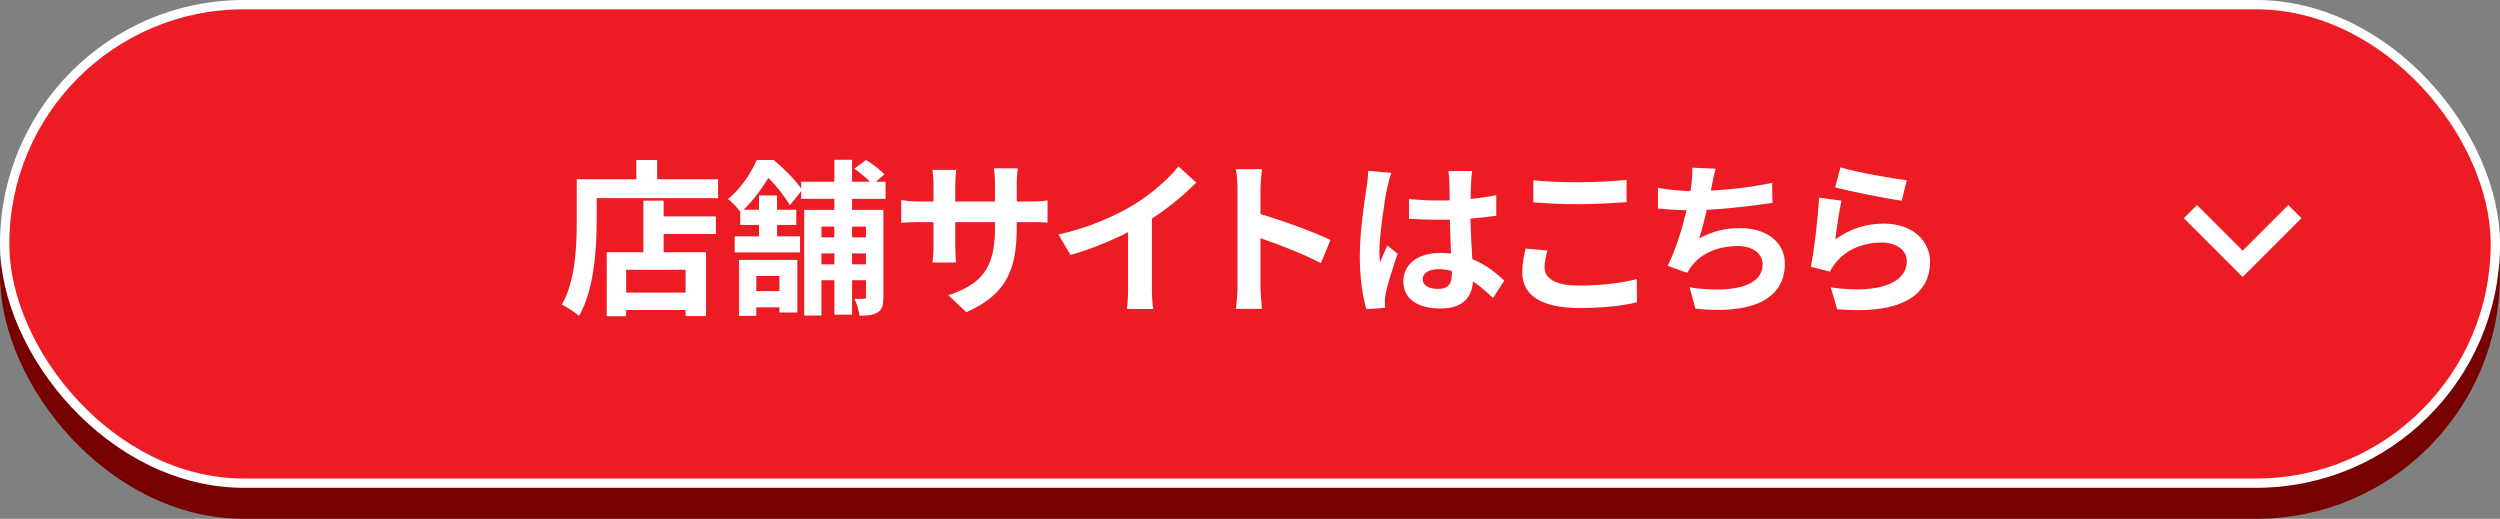
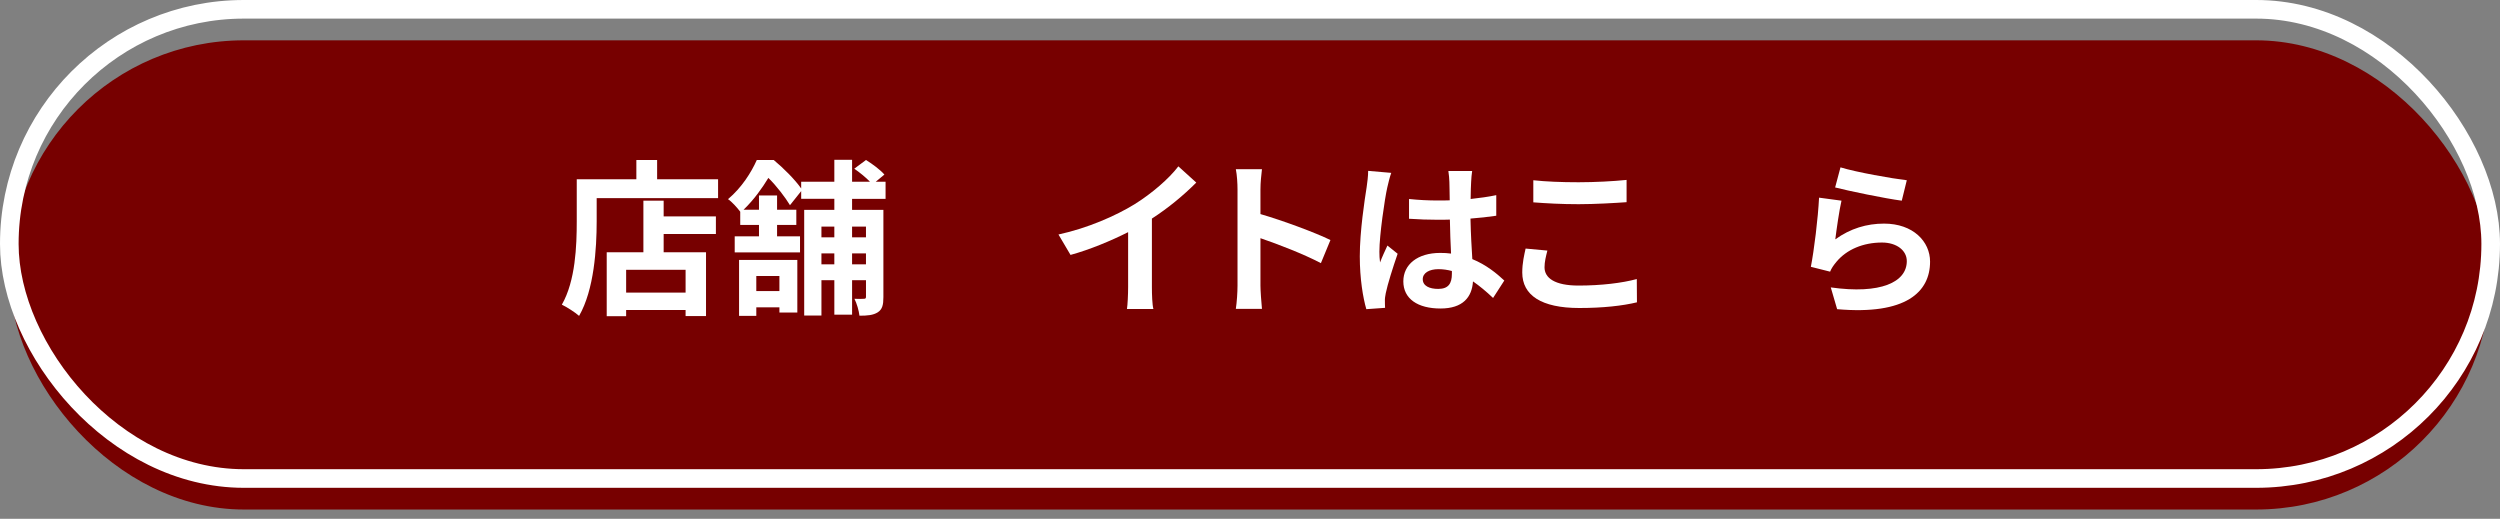
<svg xmlns="http://www.w3.org/2000/svg" id="_レイヤー_2" width="403" height="83.636" viewBox="0 0 403 83.636">
  <rect x="0" y="0" width="403" height="83.636" fill="#808080" stroke="none" />
  <defs>
    <style>.cls-1{stroke-miterlimit:10;}.cls-1,.cls-2{stroke:#fff;}.cls-1,.cls-2,.cls-3{fill:none;stroke-width:3px;}.cls-3{stroke:#700;}.cls-4{fill:#ed1c24;}.cls-4,.cls-5,.cls-6{stroke-width:0px;}.cls-5{fill:#700;}.cls-6{fill:#fff;}</style>
  </defs>
  <g id="_レイヤー_1-2">
-     <rect class="cls-3" x="1.5" y="6.5" width="400" height="75.636" rx="37.818" ry="37.818" />
    <rect class="cls-5" x="1.5" y="6.5" width="400" height="75.636" rx="37.818" ry="37.818" />
    <rect class="cls-2" x="1.5" y="1.5" width="400" height="75.636" rx="37.818" ry="37.818" />
-     <rect class="cls-4" x="1.5" y="1.5" width="400" height="75.636" rx="37.818" ry="37.818" />
    <path class="cls-6" d="M115.754,28.894v3.05h-19.57v3.752c0,4.346-.405,11.014-2.834,15.224-.594-.539-2.024-1.457-2.78-1.808,2.213-3.86,2.402-9.529,2.402-13.416v-6.802h9.609v-3.104h3.347v3.104h9.825ZM106.981,34.886h8.422v2.834h-8.422v2.942h6.829v10.284h-3.293v-.972h-9.583v.999h-3.131v-10.312h5.912v-8.313h3.266v2.537ZM110.517,43.496h-9.583v3.671h9.583v-3.671Z" />
    <path class="cls-6" d="M137.355,32.052v1.781h5.048v14.063c0,1.241-.162,1.97-.918,2.456-.729.459-1.646.54-2.942.54-.081-.783-.432-1.998-.81-2.727.648.027,1.323.027,1.539,0,.243,0,.324-.081.324-.324v-2.672h-2.24v5.561h-2.861v-5.561h-2.079v5.695h-2.78v-17.032h4.859v-1.781h-5.345v-1.242l-1.808,2.268c-.729-1.215-2.133-3.077-3.482-4.399-.972,1.592-2.24,3.428-3.995,5.128h2.483v-2.294h2.915v2.294h3.104v2.457h-3.104v1.835h3.698v2.592h-10.527v-2.592h3.914v-1.835h-3.023v-2.133c-.486-.647-1.35-1.619-1.971-2.024,2.214-1.862,3.752-4.319,4.643-6.316h2.726c1.566,1.296,3.428,3.158,4.427,4.589v-1.08h5.345v-3.536h2.861v3.536h2.888c-.675-.701-1.673-1.512-2.537-2.105l1.889-1.403c1.026.621,2.349,1.619,2.969,2.349l-1.403,1.16h1.592v2.754h-5.398ZM119.135,41.903h9.394v8.477h-2.888v-.837h-3.725v1.376h-2.78v-9.016ZM121.915,44.495v2.43h3.725v-2.43h-3.725ZM132.415,36.532v1.728h2.079v-1.728h-2.079ZM134.494,42.606v-1.754h-2.079v1.754h2.079ZM137.355,36.532v1.728h2.24v-1.728h-2.24ZM139.595,42.606v-1.754h-2.24v1.754h2.24Z" />
-     <path class="cls-6" d="M165.894,32.484c1.431,0,2.241-.054,2.969-.189v3.591c-.594-.055-1.539-.081-2.969-.081h-1.998v.891c0,6.694-1.619,10.77-8.125,13.631l-2.888-2.726c5.209-1.809,7.504-4.157,7.504-10.771v-1.025h-6.397v3.671c0,1.188.081,2.294.108,2.834h-3.779c.081-.54.162-1.619.162-2.834v-3.671h-2.294c-1.35,0-2.322.054-2.916.107v-3.671c.486.081,1.566.243,2.916.243h2.294v-2.673c0-1.025-.108-1.916-.162-2.429h3.833c-.081.513-.162,1.376-.162,2.456v2.646h6.397v-2.834c0-1.08-.081-1.971-.162-2.511h3.833c-.054.54-.162,1.431-.162,2.511v2.834h1.998Z" />
    <path class="cls-6" d="M185.686,46.277c0,1.188.054,2.861.243,3.536h-4.265c.108-.647.189-2.349.189-3.536v-8.854c-2.78,1.403-6.154,2.808-9.285,3.671l-1.944-3.293c4.724-1.025,9.259-3.023,12.282-4.886,2.727-1.7,5.534-4.103,7.045-6.101l2.888,2.619c-2.051,2.051-4.481,4.075-7.153,5.803v11.04Z" />
    <path class="cls-6" d="M212.929,42.417c-2.78-1.458-6.829-3.023-9.744-4.022v7.639c0,.783.135,2.673.243,3.753h-4.211c.162-1.053.27-2.673.27-3.753v-15.493c0-.972-.081-2.321-.27-3.267h4.211c-.108.945-.243,2.133-.243,3.267v3.968c3.617,1.053,8.8,2.969,11.283,4.184l-1.539,3.726Z" />
    <path class="cls-6" d="M224.272,27.867c-.216.54-.54,1.89-.647,2.376-.405,1.781-1.269,7.666-1.269,10.338,0,.54.026,1.188.107,1.728.352-.944.783-1.835,1.188-2.727l1.647,1.323c-.756,2.187-1.62,4.912-1.917,6.37-.081.378-.162.944-.135,1.241,0,.271,0,.729.027,1.107l-3.023.216c-.54-1.862-1.053-4.913-1.053-8.53,0-4.049.782-9.097,1.106-11.147.108-.756.243-1.781.243-2.618l3.725.323ZM240.684,48.031c-1.107-1.053-2.187-1.943-3.239-2.673-.162,2.538-1.62,4.373-5.236,4.373-3.672,0-5.993-1.565-5.993-4.373,0-2.726,2.295-4.588,5.938-4.588.621,0,1.215.026,1.755.107-.081-1.646-.162-3.59-.189-5.479-.647.027-1.295.027-1.916.027-1.565,0-3.077-.055-4.67-.162v-3.186c1.539.162,3.077.243,4.67.243.621,0,1.269,0,1.89-.027-.027-1.322-.027-2.402-.054-2.969,0-.405-.081-1.215-.162-1.755h3.833c-.081.513-.136,1.161-.162,1.728-.027.594-.081,1.593-.081,2.78,1.457-.162,2.861-.351,4.13-.62v3.319c-1.296.189-2.699.352-4.157.459.055,2.592.189,4.724.297,6.532,2.24.918,3.914,2.295,5.156,3.455l-1.809,2.808ZM234.044,43.686c-.702-.189-1.431-.297-2.159-.297-1.512,0-2.537.62-2.537,1.619,0,1.08,1.079,1.565,2.483,1.565,1.646,0,2.213-.863,2.213-2.429v-.459Z" />
    <path class="cls-6" d="M249.437,40.393c-.243.972-.459,1.809-.459,2.699,0,1.7,1.619,2.941,5.479,2.941,3.617,0,7.018-.404,9.394-1.052l.026,3.752c-2.321.566-5.533.917-9.285.917-6.127,0-9.204-2.051-9.204-5.722,0-1.566.323-2.861.539-3.86l3.51.324ZM247.17,29.056c1.997.216,4.48.323,7.288.323,2.646,0,5.695-.162,7.747-.378v3.59c-1.862.136-5.183.324-7.72.324-2.808,0-5.129-.135-7.315-.297v-3.562Z" />
-     <path class="cls-6" d="M285.721,32.699c-2.78.432-7.018.944-10.607,1.134-.352,1.619-.783,3.32-1.215,4.615,2.159-1.188,4.184-1.673,6.64-1.673,4.319,0,7.181,2.321,7.181,5.723,0,6.019-5.776,8.179-14.414,7.261l-.945-3.455c5.857.944,11.77.243,11.77-3.698,0-1.593-1.404-2.942-3.995-2.942-3.077,0-5.804,1.107-7.396,3.158-.297.352-.485.702-.756,1.161l-3.158-1.134c1.269-2.456,2.349-6.02,3.051-8.962-1.701-.026-3.267-.135-4.616-.27v-3.32c1.593.27,3.617.486,5.236.513.055-.404.136-.756.162-1.079.136-1.161.162-1.809.136-2.699l3.778.161c-.297.945-.432,1.836-.621,2.727l-.161.81c3.05-.162,6.667-.566,9.879-1.269l.054,3.239Z" />
    <path class="cls-6" d="M295.85,38.584c2.43-1.755,5.075-2.538,7.855-2.538,4.696,0,7.423,2.889,7.423,6.128,0,4.886-3.86,8.638-14.981,7.666l-1.025-3.509c8.017,1.133,12.255-.837,12.255-4.238,0-1.728-1.646-2.996-3.995-2.996-3.023,0-5.695,1.106-7.369,3.131-.485.594-.782,1.026-.998,1.565l-3.104-.782c.513-2.618,1.16-7.828,1.322-11.148l3.617.486c-.351,1.484-.81,4.696-.999,6.235ZM296.687,26.977c2.537.783,8.341,1.809,10.689,2.079l-.81,3.293c-2.699-.352-8.665-1.593-10.743-2.133l.863-3.239Z" />
-     <polyline class="cls-1" points="369.932 34.111 361.513 42.53 353.094 34.111" />
  </g>
</svg>